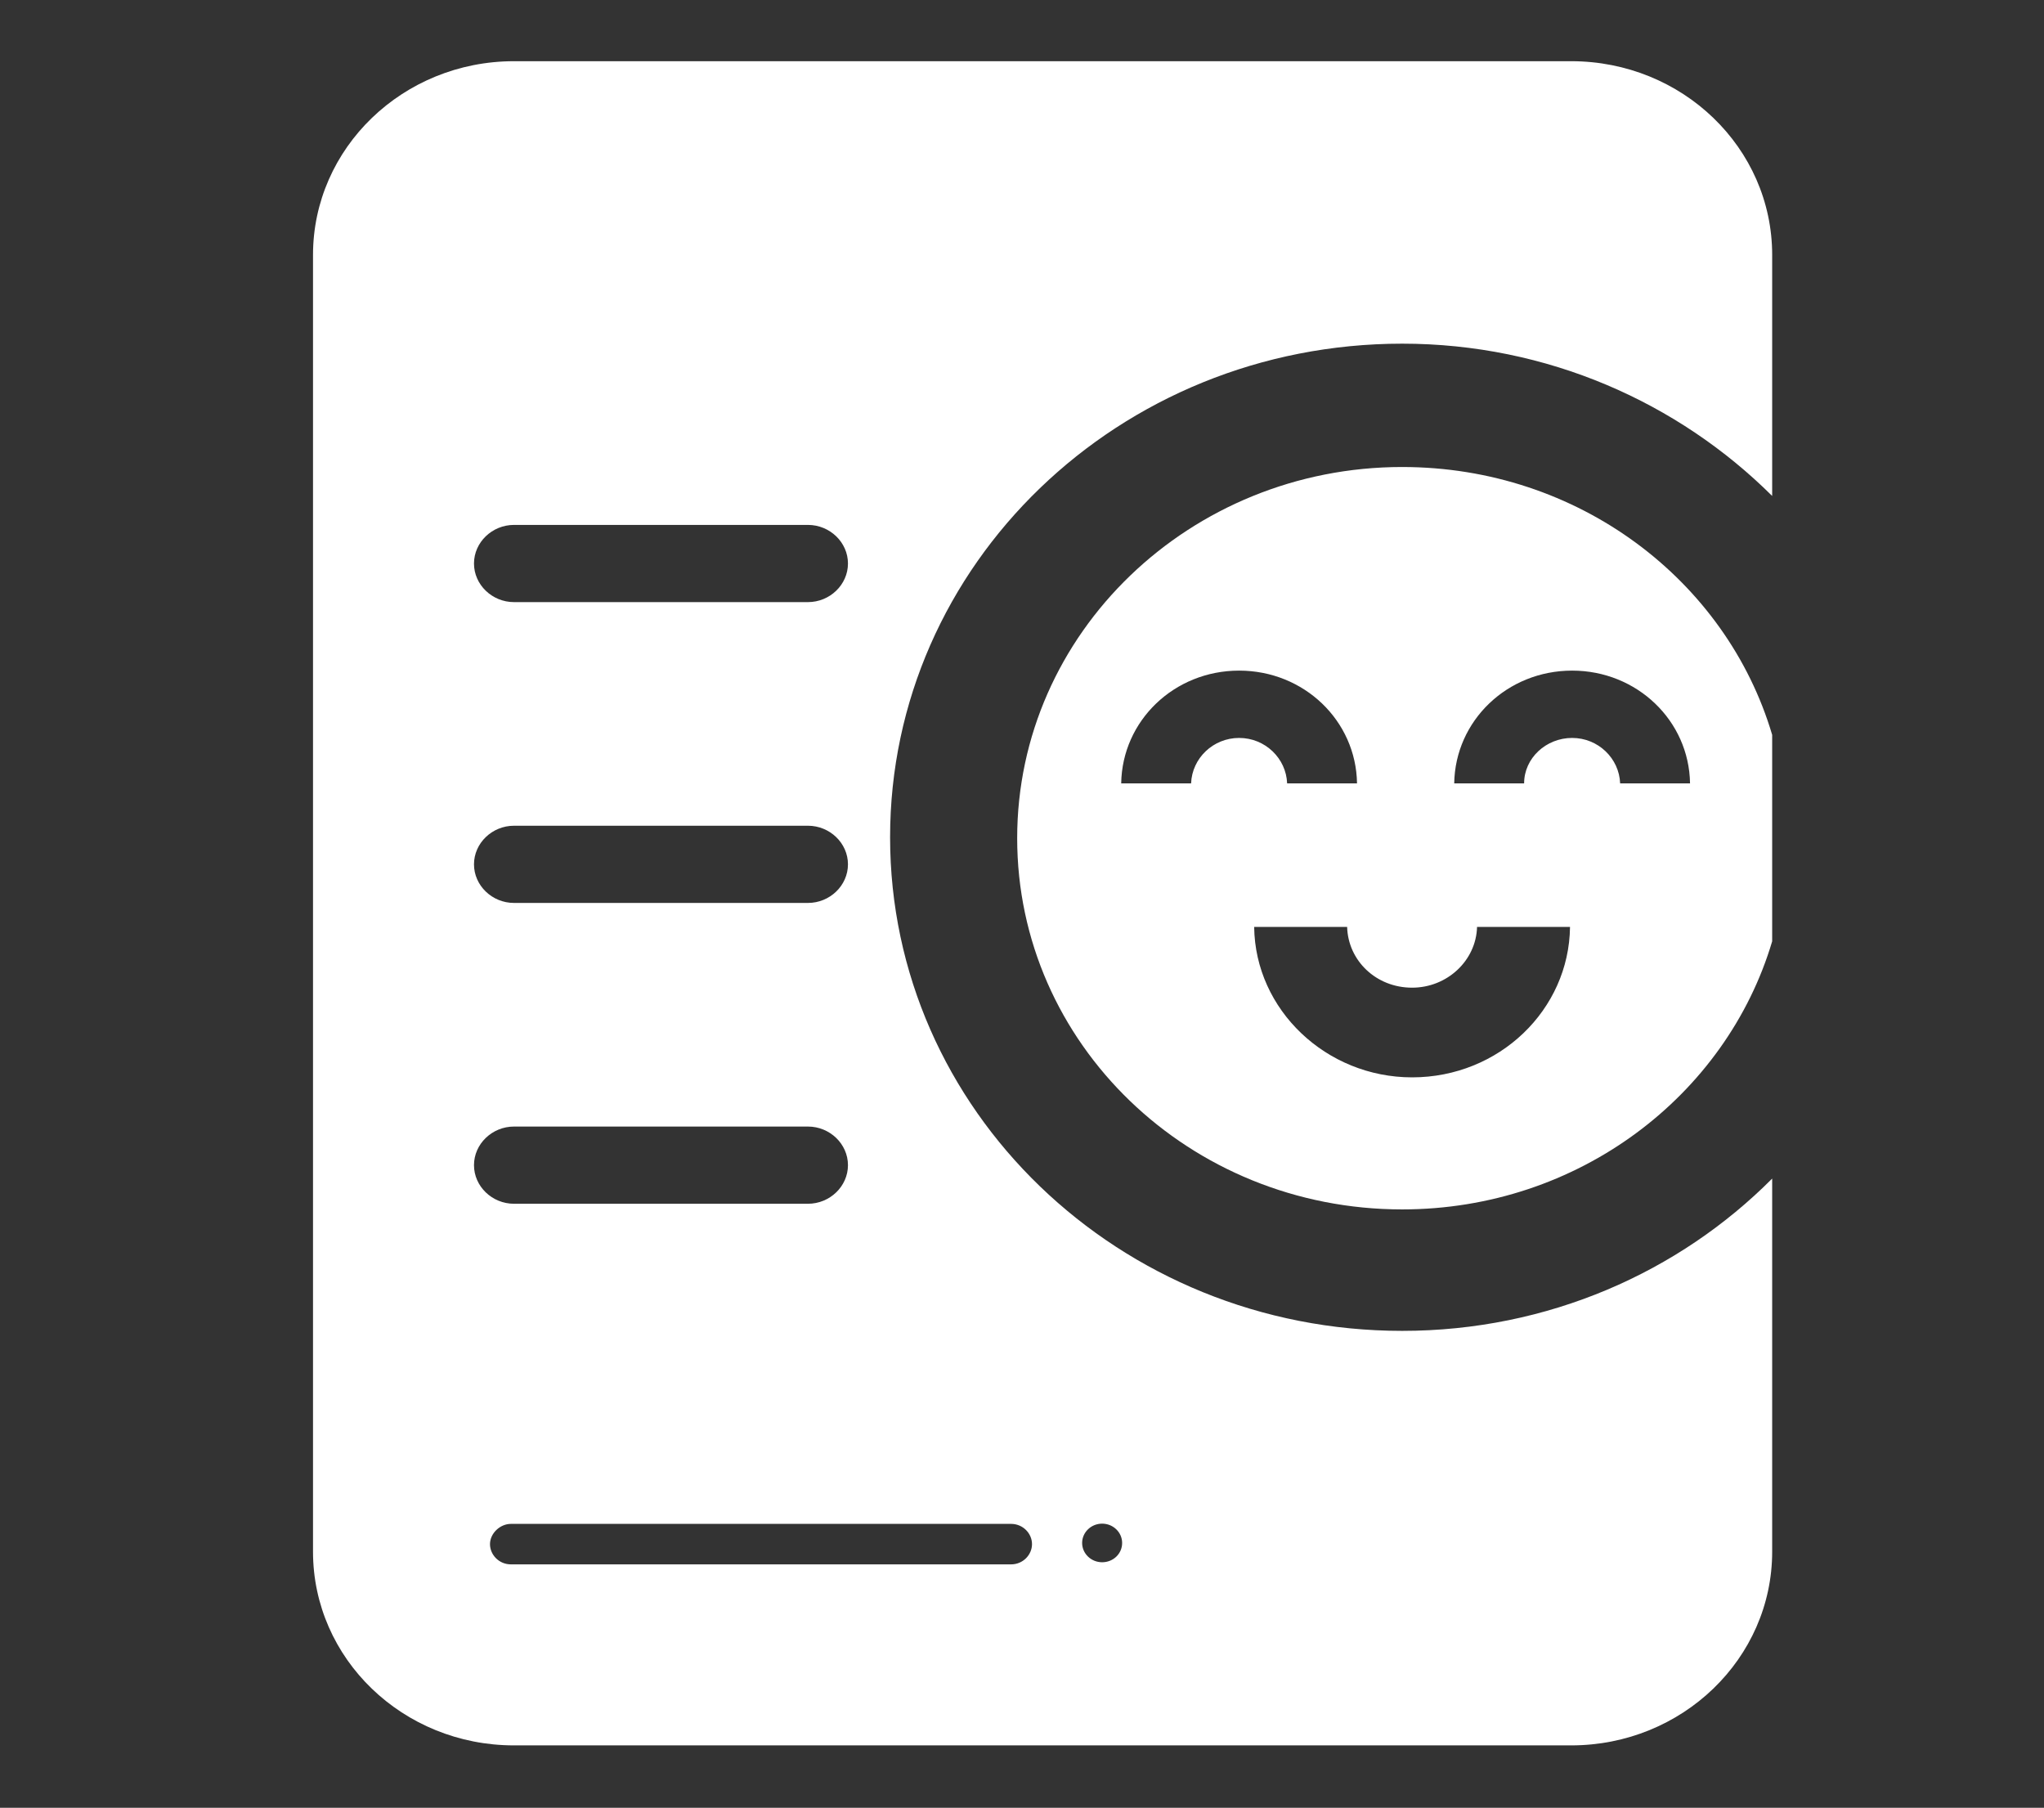
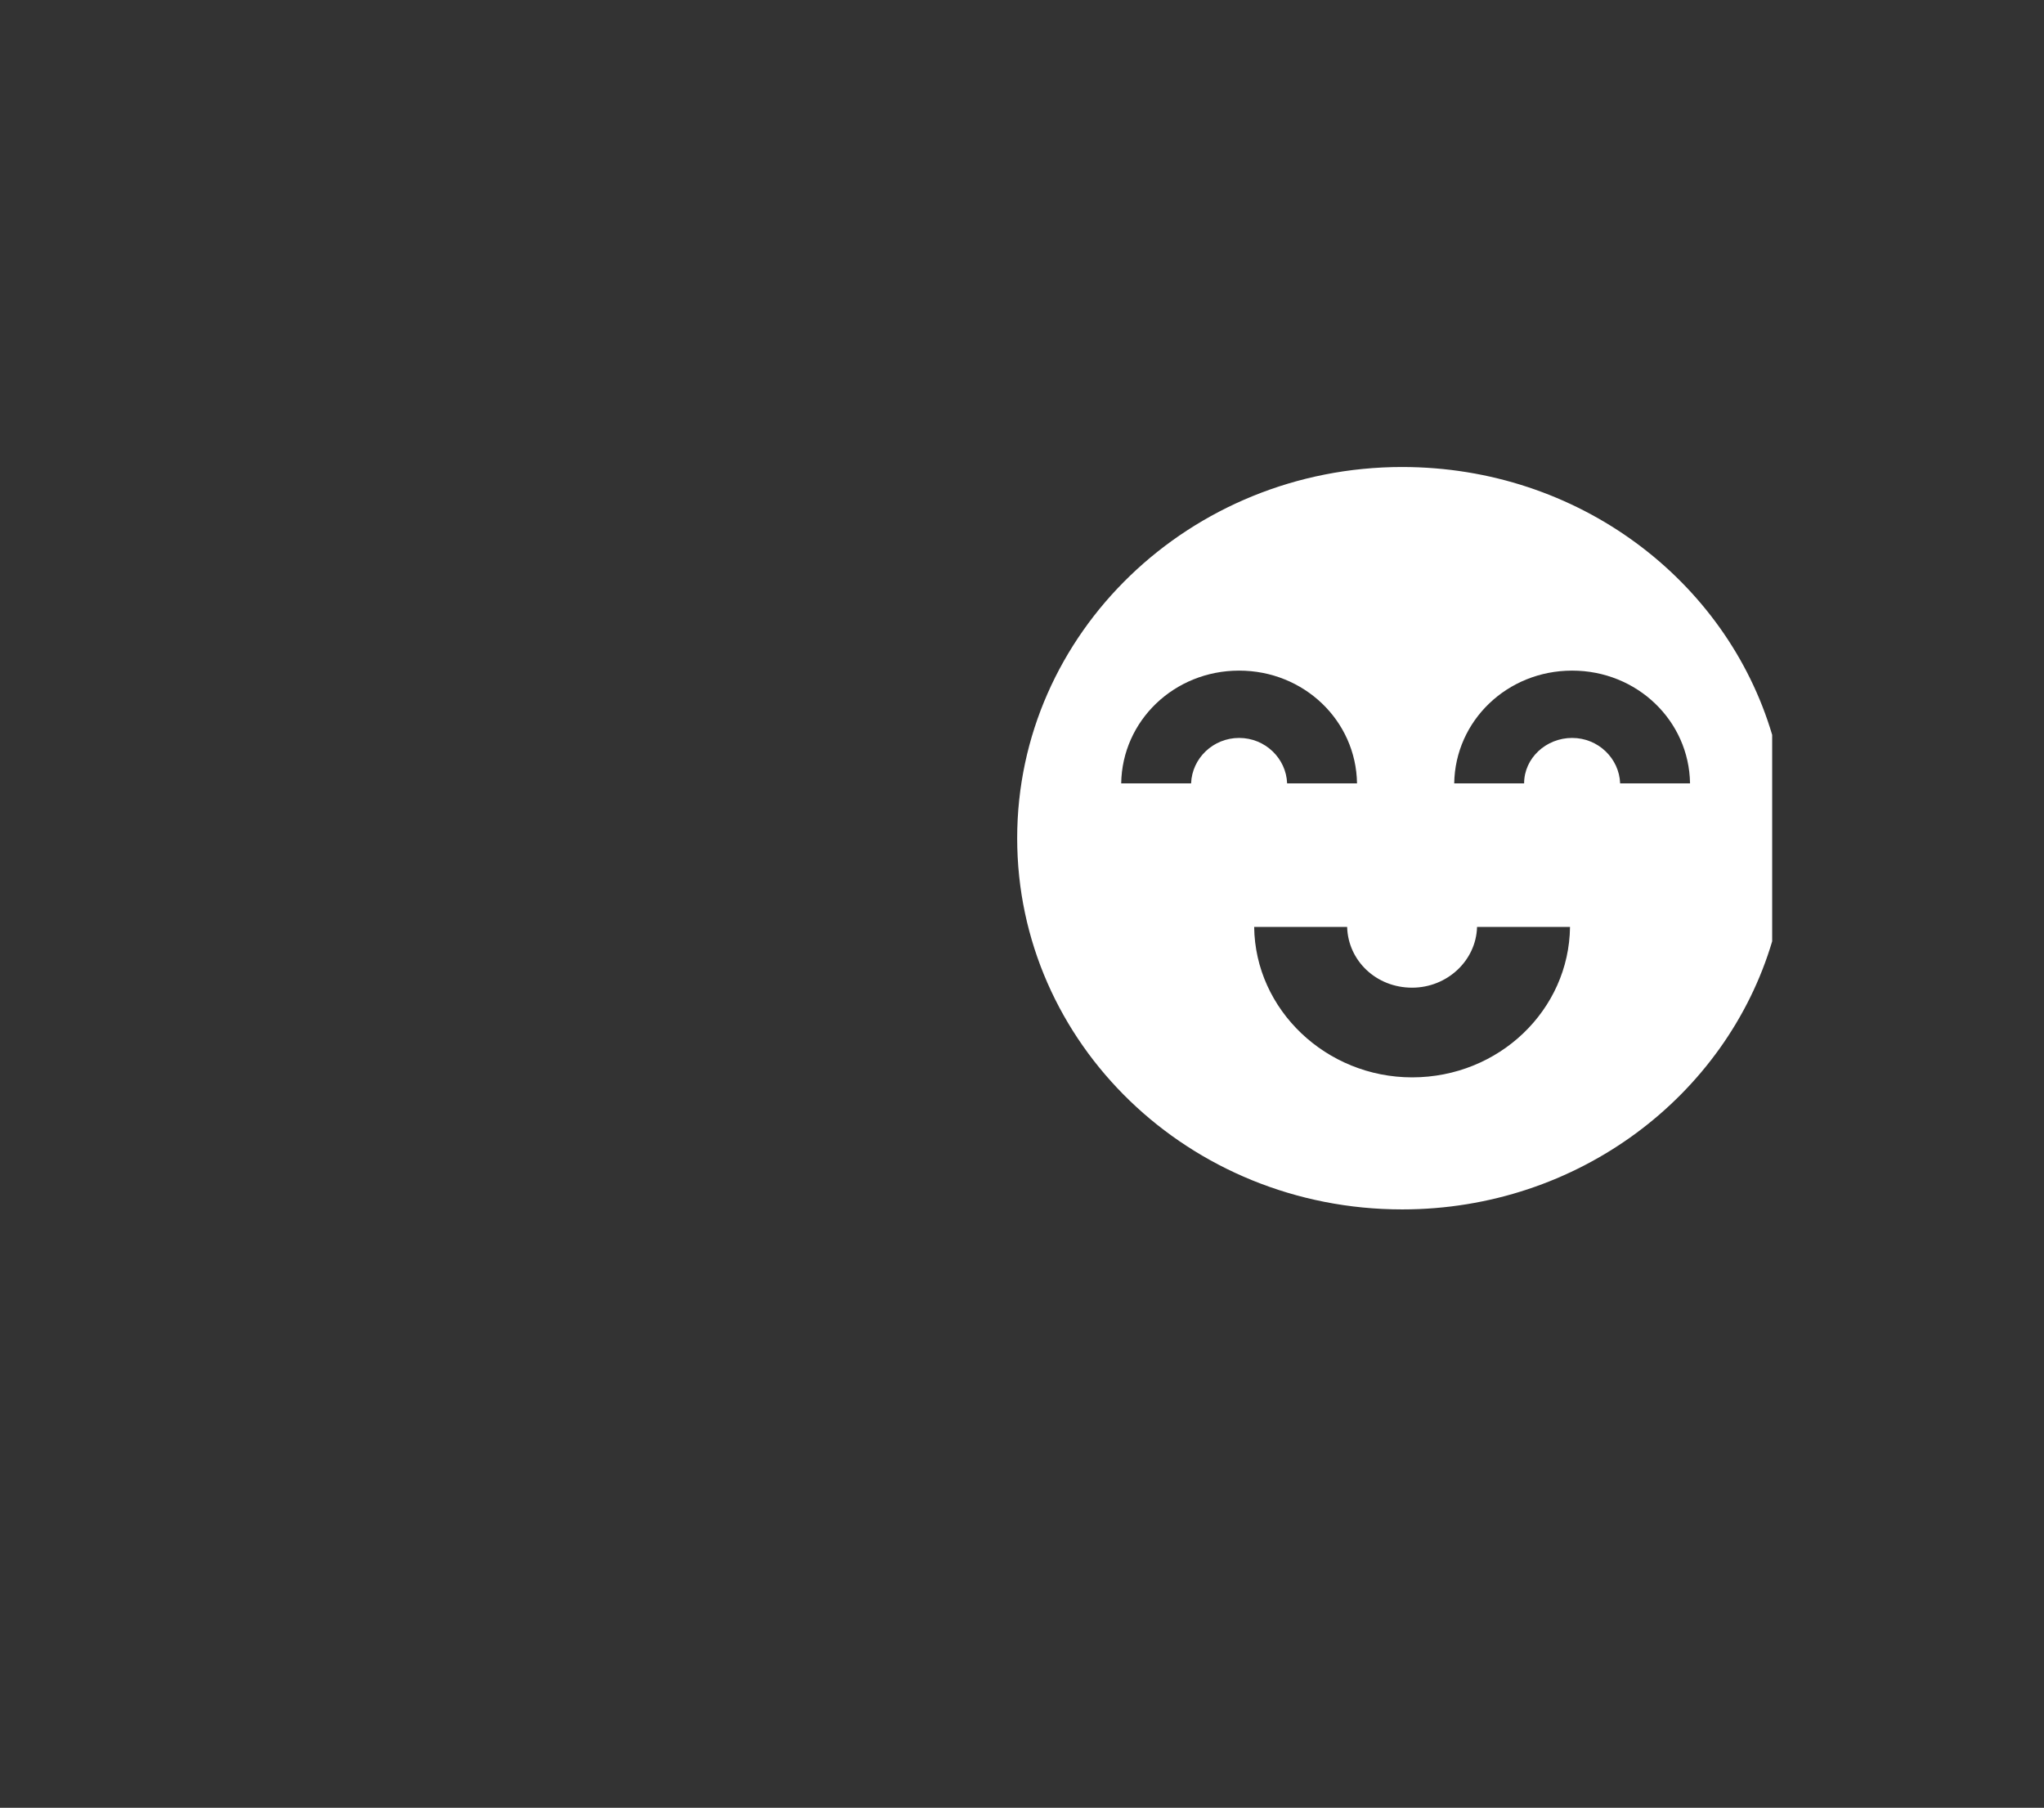
<svg xmlns="http://www.w3.org/2000/svg" t="1713583868301" class="icon" viewBox="0 0 1158 1024" version="1.1" p-id="26389" width="226.172" height="200">
  <rect x="0" y="0" width="1158" height="1024" fill="#333333" stroke="none" />
-   <path d="M1004 667.6c-52.667 52.933-126.933 86.267-209.6 86.267-160.4 0-290.133-125.067-290.133-279.6 0-154.533 129.733-279.6 290.133-279.6 82.133 0 156.4 33.333 209.6 86.267V144.4c0-60.667-50.933-109.733-113.867-109.733H291.2c-62.933 0-113.867 49.2-113.867 109.733v734.533c0 60.667 50.933 109.733 113.867 109.733h598.933c62.933 0 113.867-49.2 113.867-109.733V667.6zM268.533 319.2c0-12 10.267-21.867 22.667-21.867h166.533c12.4 0 22.667 9.867 22.667 21.867 0 12-10.267 21.867-22.667 21.867H291.2c-12.4 0-22.667-9.867-22.667-21.867z m22.667 148.533h166.533c12.4 0 22.667 9.867 22.667 21.867 0 12-10.267 21.867-22.667 21.867H291.2c-12.4 0-22.667-9.867-22.667-21.867 0-12 10.267-21.867 22.667-21.867z m-22.667 192.267c0-12 10.267-21.867 22.667-21.867h166.533c12.4 0 22.667 9.867 22.667 21.867 0 12-10.267 21.867-22.667 21.867H291.2c-12.4 0-22.667-9.867-22.667-21.867z m304.267 226.133H289.467c-6.8 0-11.867-5.467-11.867-11.467s5.6-11.467 11.867-11.467h283.333c6.8 0 11.867 5.467 11.867 11.467s-5.067 11.467-11.867 11.467z m51.6-1.2c-6.267 0-11.333-4.933-11.333-10.933 0-6 5.067-10.933 11.333-10.933s11.333 4.933 11.333 10.933c0 6.133-5.067 10.933-11.333 10.933z m0 0" fill="#FFFFFF" p-id="26390" />
  <path d="M794.4 264.533c-120.133 0-218.133 94-218.133 210.267 0 116.267 97.467 210.267 218.133 210.267 99.733 0 183.6-64.4 209.6-151.867v-116.933c-26-87.733-109.867-151.733-209.6-151.733z m-119.6 179.2h-39.6c0.533-35.467 30-63.867 66.8-63.867s66.267 28.4 66.8 63.867h-39.6c-0.533-14.133-12.4-25.733-27.2-25.733-14.667 0-26.667 11.467-27.2 25.733zM800 610.267c-48.667 0-88.933-38.267-89.467-85.2h52.667c0.533 19.067 16.4 34.4 36.8 34.4 19.867 0 36.267-15.333 36.8-34.4h52.667c-0.533 46.933-40.133 85.2-89.467 85.2z m117.867-166.533c-0.533-14.133-12.4-25.733-27.2-25.733-14.8 0-27.2 11.467-27.2 25.733h-39.6c0.533-35.467 30-63.867 66.8-63.867s66.267 28.4 66.8 63.867h-39.6z m0 0" fill="#FFFFFF" p-id="26391" />
</svg>